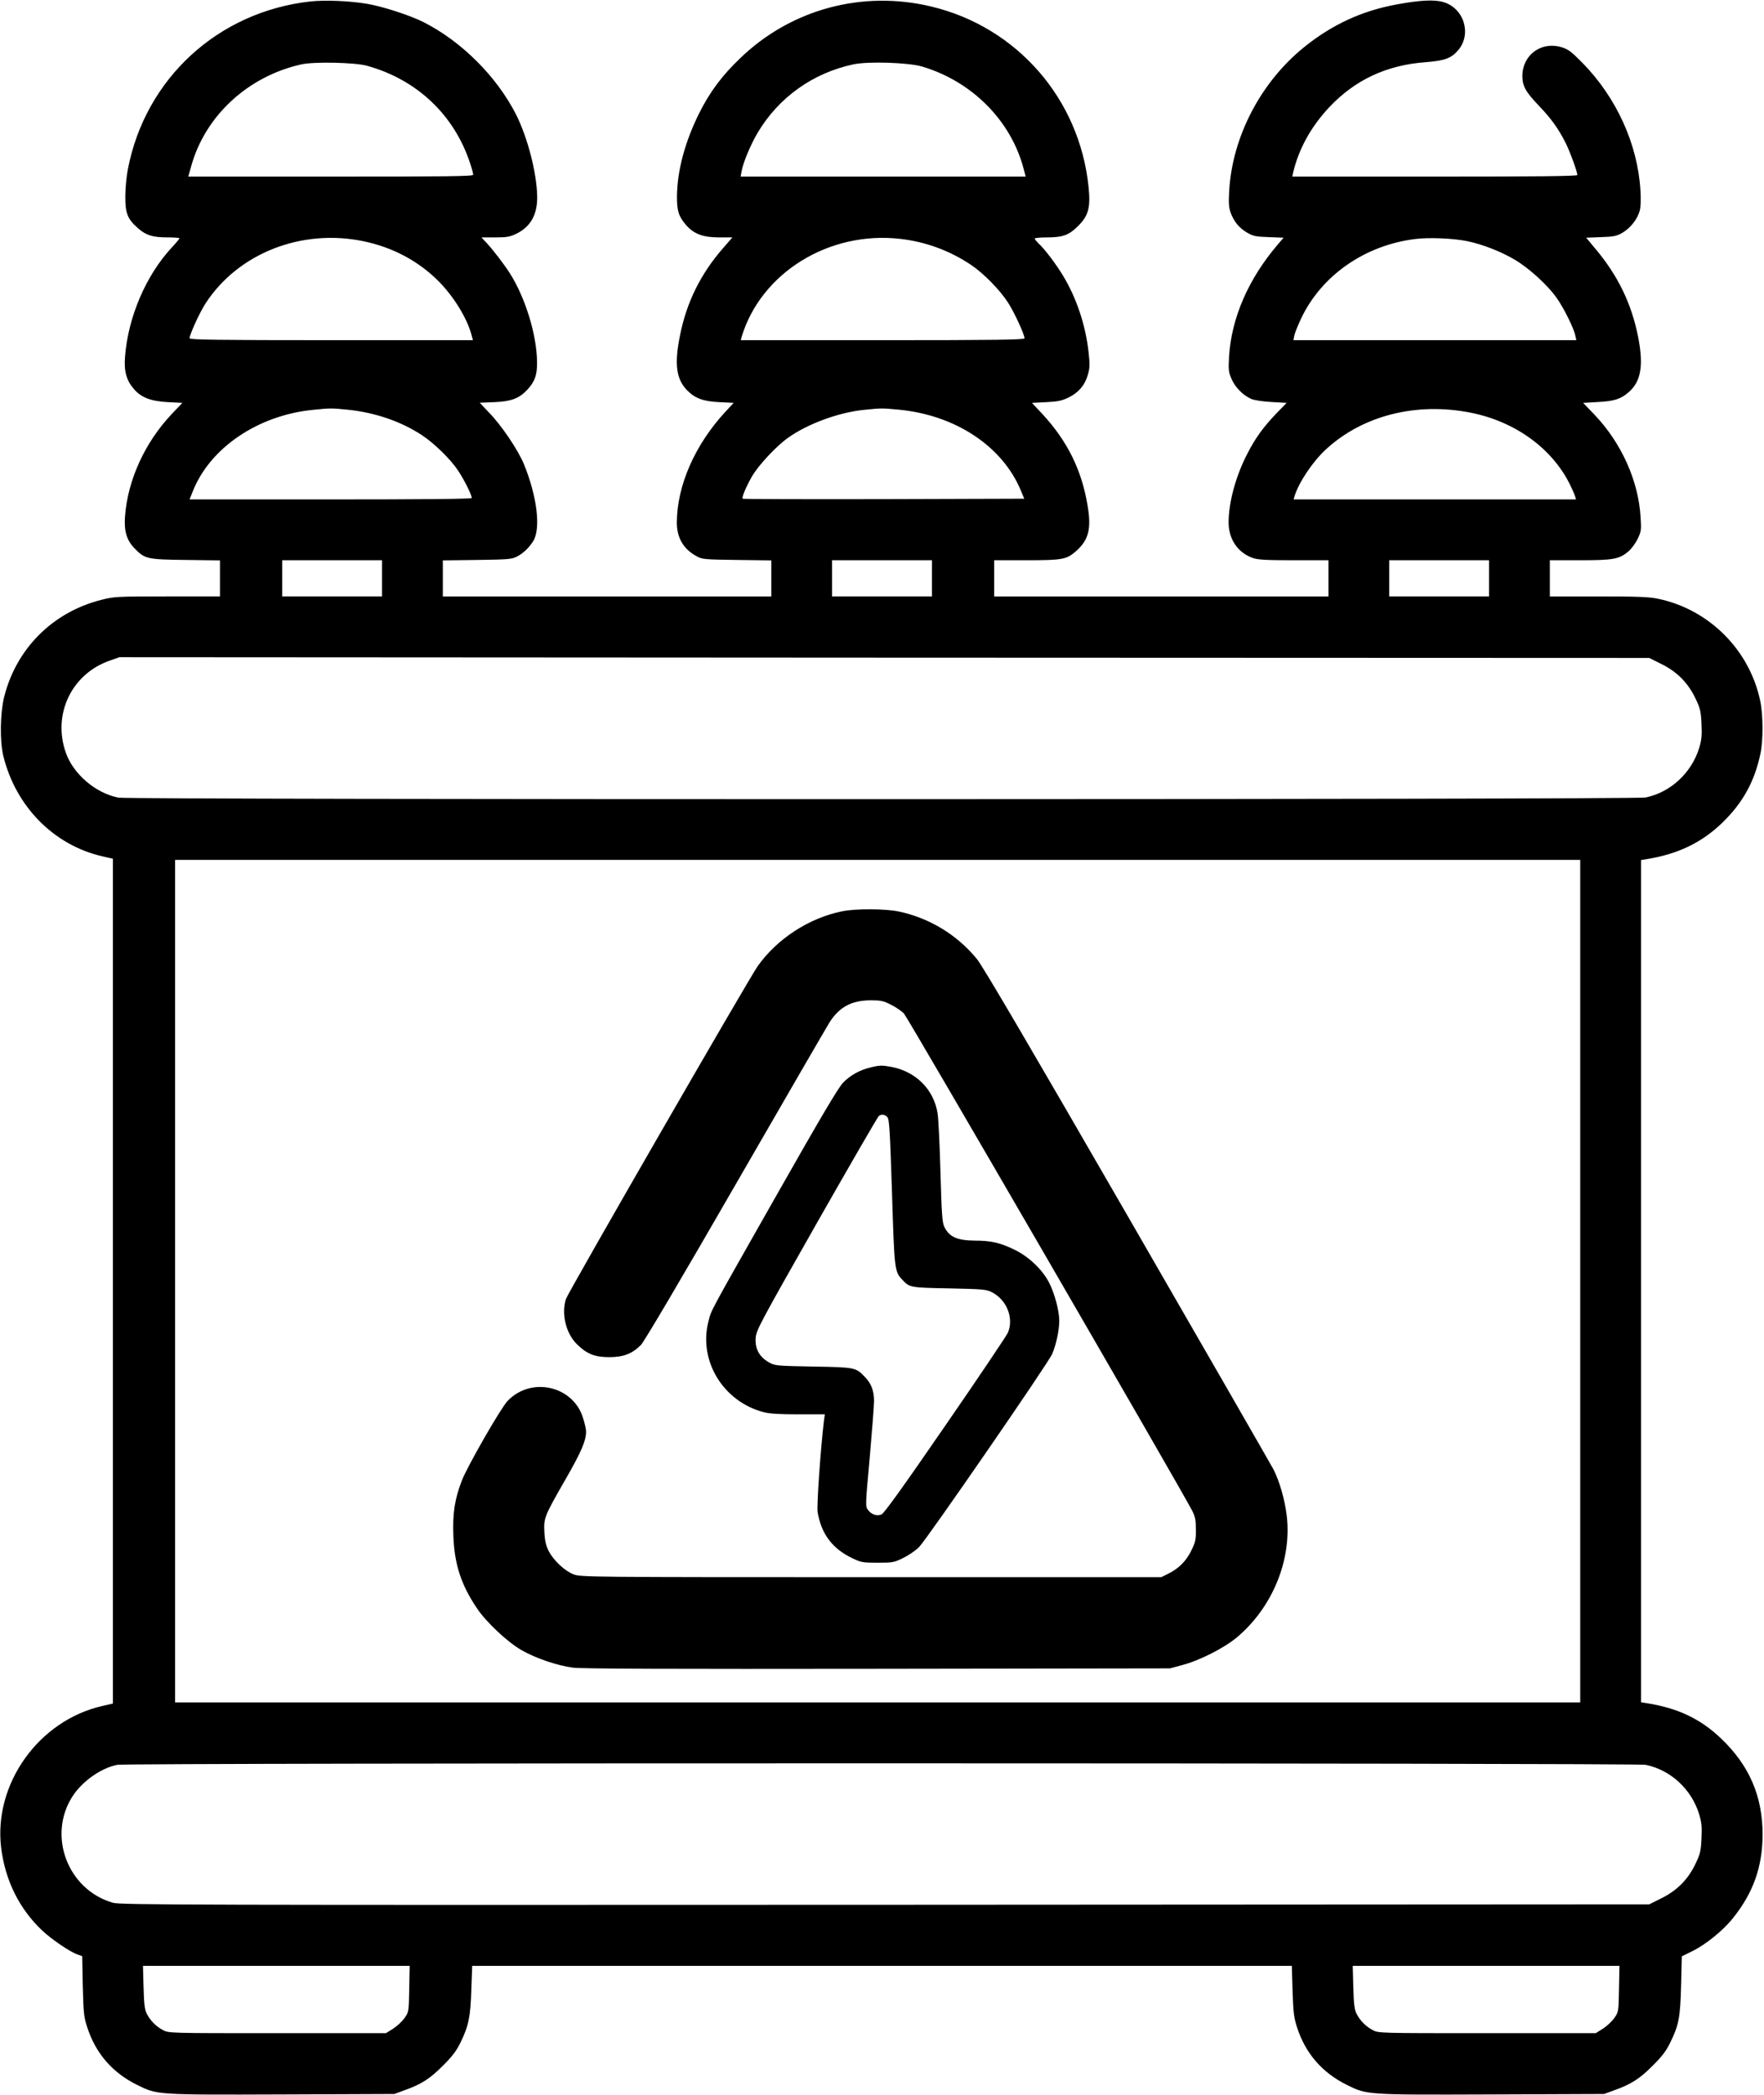
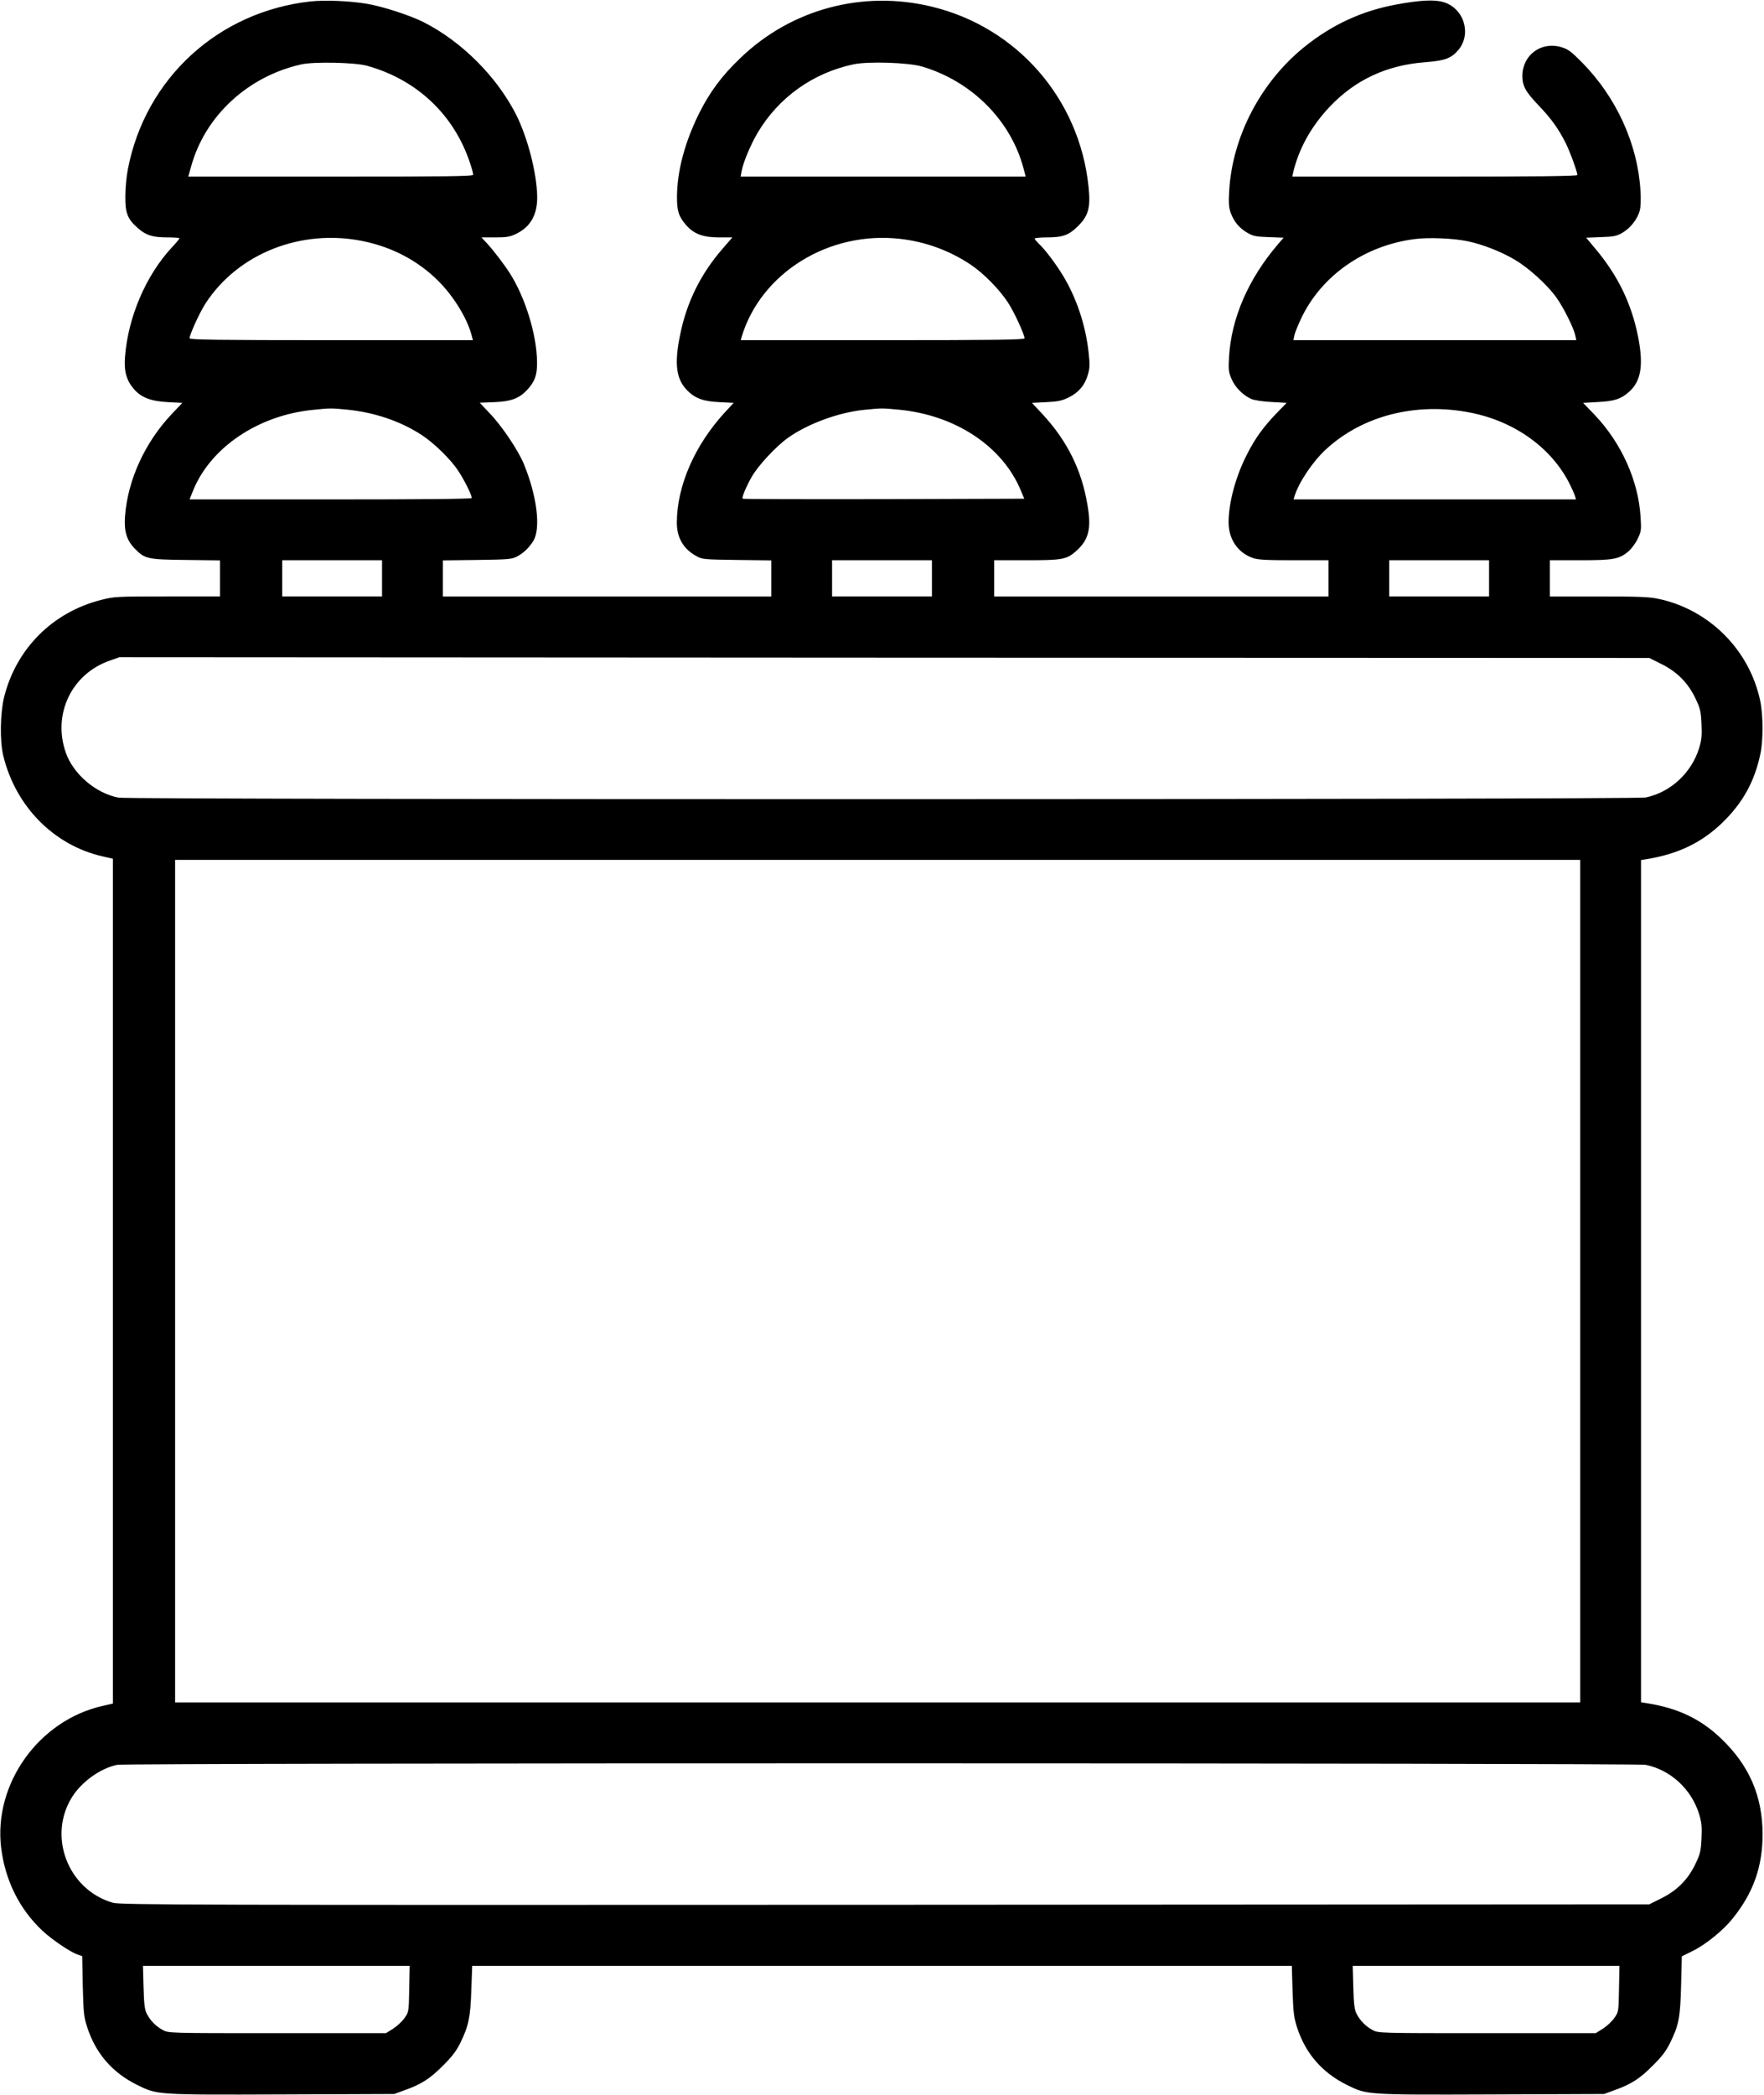
<svg xmlns="http://www.w3.org/2000/svg" version="1.0" width="1219pt" height="1447pt" viewBox="0 0 1219 1447" preserveAspectRatio="xMidYMid meet">
  <g transform="translate(0,1447) scale(0.1,-0.1)" fill="#000000" stroke="none">
    <path d="M2145 14460 c-638 -71 -1140 -532 -1261 -1157 -10 -49 -18 -133 -18 -188 -1 -118 15 -158 88 -222 56 -49 101 -63 205 -63 44 0 81 -3 81 -6 0 -4 -24 -33 -54 -65 -178 -192 -301 -480 -322 -753 -8 -100 9 -163 61 -223 50 -59 118 -85 237 -91 l98 -5 -75 -79 c-184 -195 -302 -454 -321 -703 -8 -102 11 -167 65 -222 71 -74 86 -78 354 -81 l237 -3 0 -125 0 -124 -364 0 c-350 0 -367 -1 -457 -24 -336 -85 -588 -338 -671 -673 -27 -112 -30 -304 -5 -405 86 -351 351 -618 687 -694 l70 -16 0 -2918 0 -2918 -70 -16 c-442 -99 -756 -539 -702 -981 28 -225 126 -423 285 -572 61 -58 190 -146 242 -164 l33 -12 4 -206 c5 -188 7 -213 31 -286 59 -180 172 -311 342 -396 143 -71 132 -70 1004 -67 l776 3 65 24 c120 42 181 81 270 171 65 64 94 103 122 160 56 115 69 175 75 363 l6 167 2832 0 2832 0 5 -173 c5 -150 9 -182 31 -252 59 -180 172 -311 342 -396 143 -71 132 -70 1004 -67 l776 3 65 24 c120 42 181 81 270 171 65 64 94 103 122 160 60 123 69 172 75 396 l5 200 69 34 c92 44 215 143 282 227 143 177 207 358 207 582 0 263 -92 476 -286 661 -143 137 -300 211 -516 245 l-38 6 0 2909 0 2909 38 6 c217 35 382 114 525 253 141 137 222 284 262 475 20 90 19 269 -1 364 -73 353 -354 634 -707 707 -60 13 -145 16 -412 16 l-335 0 0 125 0 125 208 0 c230 0 270 7 334 60 20 17 49 55 64 86 25 52 27 61 21 152 -15 252 -133 513 -319 708 l-78 81 103 6 c113 6 157 20 213 69 84 74 102 182 65 376 -46 234 -140 429 -300 618 l-60 72 102 4 c90 3 108 7 150 31 55 33 102 93 118 151 7 25 9 79 5 141 -19 319 -166 642 -401 881 -80 81 -98 94 -148 109 -138 40 -267 -56 -267 -200 0 -69 23 -110 113 -204 87 -91 135 -158 186 -258 30 -60 81 -200 81 -222 0 -8 -290 -11 -985 -11 l-985 0 6 28 c39 165 125 320 254 456 176 185 393 286 657 306 139 11 182 27 232 86 92 113 36 289 -106 330 -62 18 -162 13 -323 -17 -236 -43 -444 -138 -636 -293 -301 -242 -499 -620 -520 -996 -5 -83 -2 -114 10 -149 23 -62 59 -106 114 -138 41 -24 59 -28 149 -31 l103 -4 -36 -42 c-206 -239 -325 -512 -341 -781 -5 -89 -3 -106 17 -152 25 -59 80 -114 137 -139 22 -9 81 -18 141 -21 l103 -6 -69 -71 c-90 -93 -149 -174 -204 -283 -79 -153 -128 -334 -128 -472 0 -116 64 -210 169 -246 35 -12 95 -15 283 -15 l238 0 0 -125 0 -125 -1155 0 -1155 0 0 125 0 125 221 0 c251 0 279 5 345 63 87 77 107 154 79 317 -40 243 -140 444 -310 628 l-74 79 99 5 c81 4 108 10 154 32 69 34 112 84 133 156 14 48 15 69 5 160 -21 186 -83 372 -177 527 -50 82 -125 182 -169 222 -14 14 -26 28 -26 33 0 4 37 8 81 8 112 0 154 15 215 75 76 74 91 129 76 276 -63 608 -496 1103 -1087 1244 -476 114 -967 -18 -1318 -355 -128 -122 -213 -236 -287 -385 -97 -196 -150 -393 -152 -569 -1 -102 11 -141 64 -202 53 -60 116 -84 226 -84 l93 0 -66 -76 c-152 -174 -250 -371 -295 -596 -42 -202 -28 -309 51 -387 53 -53 110 -74 221 -79 l98 -5 -57 -61 c-211 -228 -335 -510 -336 -766 0 -105 46 -184 138 -233 37 -21 56 -22 278 -25 l237 -3 0 -125 0 -124 -1135 0 -1135 0 0 124 0 125 238 3 c220 3 240 5 277 25 42 22 81 60 109 104 55 87 27 313 -65 536 -41 97 -152 262 -236 349 l-68 72 100 4 c117 5 171 25 227 84 53 56 71 105 69 194 -2 189 -82 447 -189 614 -39 61 -111 155 -156 204 l-39 42 94 0 c78 0 103 4 144 24 101 48 149 133 147 259 -3 164 -66 406 -145 564 -133 263 -377 507 -640 640 -95 48 -284 109 -392 127 -118 20 -290 27 -390 16z m390 -444 c345 -95 604 -339 714 -675 12 -35 21 -70 21 -78 0 -11 -170 -13 -984 -13 l-985 0 20 71 c96 348 391 621 760 704 87 20 370 14 454 -9z m3835 -5 c346 -102 617 -374 704 -708 l14 -53 -985 0 -985 0 7 38 c11 61 62 182 109 262 145 246 384 417 666 476 103 21 374 12 470 -15z m-3860 -1207 c203 -42 380 -136 519 -275 105 -105 197 -254 229 -371 l10 -38 -979 0 c-777 0 -979 3 -979 13 1 28 69 177 111 242 225 345 661 517 1089 429z m3710 16 c178 -20 345 -82 492 -181 87 -59 196 -170 253 -258 45 -69 114 -220 115 -248 0 -10 -203 -13 -981 -13 l-980 0 6 23 c134 443 604 733 1095 677z m3920 -16 c106 -22 236 -73 331 -130 97 -58 223 -173 284 -259 50 -69 121 -213 131 -262 l7 -33 -978 0 -977 0 6 31 c3 17 24 69 46 116 140 299 441 509 790 552 94 12 262 5 360 -15z m-7739 -1164 c190 -19 373 -82 516 -177 84 -55 197 -166 248 -243 43 -64 95 -169 95 -190 0 -7 -351 -10 -975 -10 l-975 0 21 53 c118 302 451 529 834 566 117 12 124 12 236 1z m3810 0 c390 -37 714 -251 842 -555 l25 -60 -971 -3 c-533 -1 -972 0 -975 3 -8 8 25 85 65 155 46 78 166 207 249 266 136 97 352 176 527 193 119 12 122 12 238 1z m3953 -21 c306 -61 560 -245 684 -494 16 -33 33 -70 36 -82 l7 -23 -976 0 -976 0 7 23 c29 95 126 239 216 322 254 235 626 329 1002 254z m-7524 -1144 l0 -125 -345 0 -345 0 0 125 0 125 345 0 345 0 0 -125z m3800 0 l0 -125 -345 0 -345 0 0 125 0 125 345 0 345 0 0 -125z m3850 0 l0 -125 -345 0 -345 0 0 125 0 125 345 0 345 0 0 -125z m1191 -592 c109 -54 185 -131 236 -239 32 -67 37 -87 41 -174 4 -80 1 -110 -16 -167 -53 -172 -197 -306 -370 -342 -72 -15 -10474 -16 -10553 -1 -157 30 -312 162 -364 310 -94 266 40 546 305 637 l65 23 5286 -3 5286 -2 84 -42z m-561 -4263 l0 -2910 -4855 0 -4855 0 0 2910 0 2910 4855 0 4855 0 0 -2910z m452 -3341 c174 -36 317 -169 370 -342 17 -57 20 -87 16 -167 -4 -87 -9 -107 -41 -174 -51 -108 -127 -185 -236 -239 l-84 -42 -5281 -3 c-4804 -2 -5286 -1 -5336 14 -312 90 -454 463 -279 735 67 104 197 196 310 218 69 14 10496 13 10561 0z m-8544 -1548 c-3 -159 -3 -159 -33 -202 -17 -24 -53 -57 -80 -74 l-48 -30 -751 0 c-750 0 -751 0 -791 22 -47 25 -86 64 -111 113 -14 28 -19 65 -22 183 l-4 147 922 0 921 0 -3 -159z m8360 0 c-3 -159 -3 -159 -33 -202 -17 -24 -53 -57 -80 -74 l-48 -30 -751 0 c-750 0 -751 0 -791 22 -47 25 -86 64 -111 113 -14 28 -19 65 -22 183 l-4 147 922 0 921 0 -3 -159z" />
-     <path d="M5820 8175 c-229 -46 -450 -190 -584 -379 -61 -86 -1310 -2253 -1325 -2299 -33 -101 -1 -236 74 -311 70 -69 124 -91 225 -91 98 0 158 23 219 84 22 22 278 456 650 1101 338 586 632 1093 653 1127 68 107 153 153 287 153 66 0 87 -4 137 -30 33 -16 74 -44 91 -62 26 -27 1906 -3269 1991 -3433 21 -41 26 -64 26 -130 1 -71 -3 -88 -32 -147 -36 -73 -87 -124 -161 -160 l-46 -23 -2005 0 c-1952 0 -2006 1 -2055 19 -63 24 -139 96 -173 161 -19 38 -27 70 -30 131 -5 99 -2 107 150 372 105 183 138 260 138 323 0 15 -9 57 -21 94 -68 222 -358 288 -521 118 -47 -49 -278 -451 -317 -552 -49 -128 -64 -225 -58 -380 7 -196 53 -338 163 -501 64 -96 212 -234 308 -289 100 -57 248 -107 356 -121 60 -8 690 -10 2105 -8 l2020 3 85 23 c119 31 290 118 377 191 246 206 381 535 345 840 -13 109 -49 237 -92 321 -16 30 -470 820 -1010 1755 -672 1164 -999 1722 -1039 1770 -138 169 -331 285 -543 329 -93 19 -295 20 -388 1z" />
-     <path d="M6015 7096 c-75 -18 -138 -53 -189 -105 -33 -34 -153 -237 -459 -776 -475 -837 -451 -792 -471 -872 -71 -272 101 -555 381 -628 41 -11 110 -15 240 -15 l183 0 -6 -42 c-23 -191 -51 -590 -44 -633 25 -151 103 -254 240 -319 60 -29 73 -31 175 -31 105 0 114 2 177 33 37 18 87 52 110 76 54 55 891 1268 919 1333 27 62 49 164 49 229 0 70 -33 193 -72 267 -48 91 -142 179 -241 226 -98 47 -160 61 -270 61 -124 1 -179 26 -212 97 -14 28 -18 93 -26 376 -5 188 -14 371 -20 407 -26 164 -150 288 -319 320 -64 12 -81 12 -145 -4z m117 -343 c14 -15 18 -96 32 -520 17 -542 17 -547 74 -606 48 -51 53 -52 322 -57 237 -5 258 -7 297 -28 101 -53 150 -178 108 -278 -8 -19 -202 -308 -432 -641 -296 -430 -424 -608 -442 -615 -33 -13 -69 0 -93 32 -18 24 -18 32 12 359 16 184 30 361 30 393 0 70 -19 121 -63 166 -63 66 -66 67 -357 72 -260 5 -266 6 -308 30 -65 37 -96 95 -90 168 4 54 30 101 422 792 230 404 423 738 430 742 19 13 42 9 58 -9z" />
  </g>
</svg>